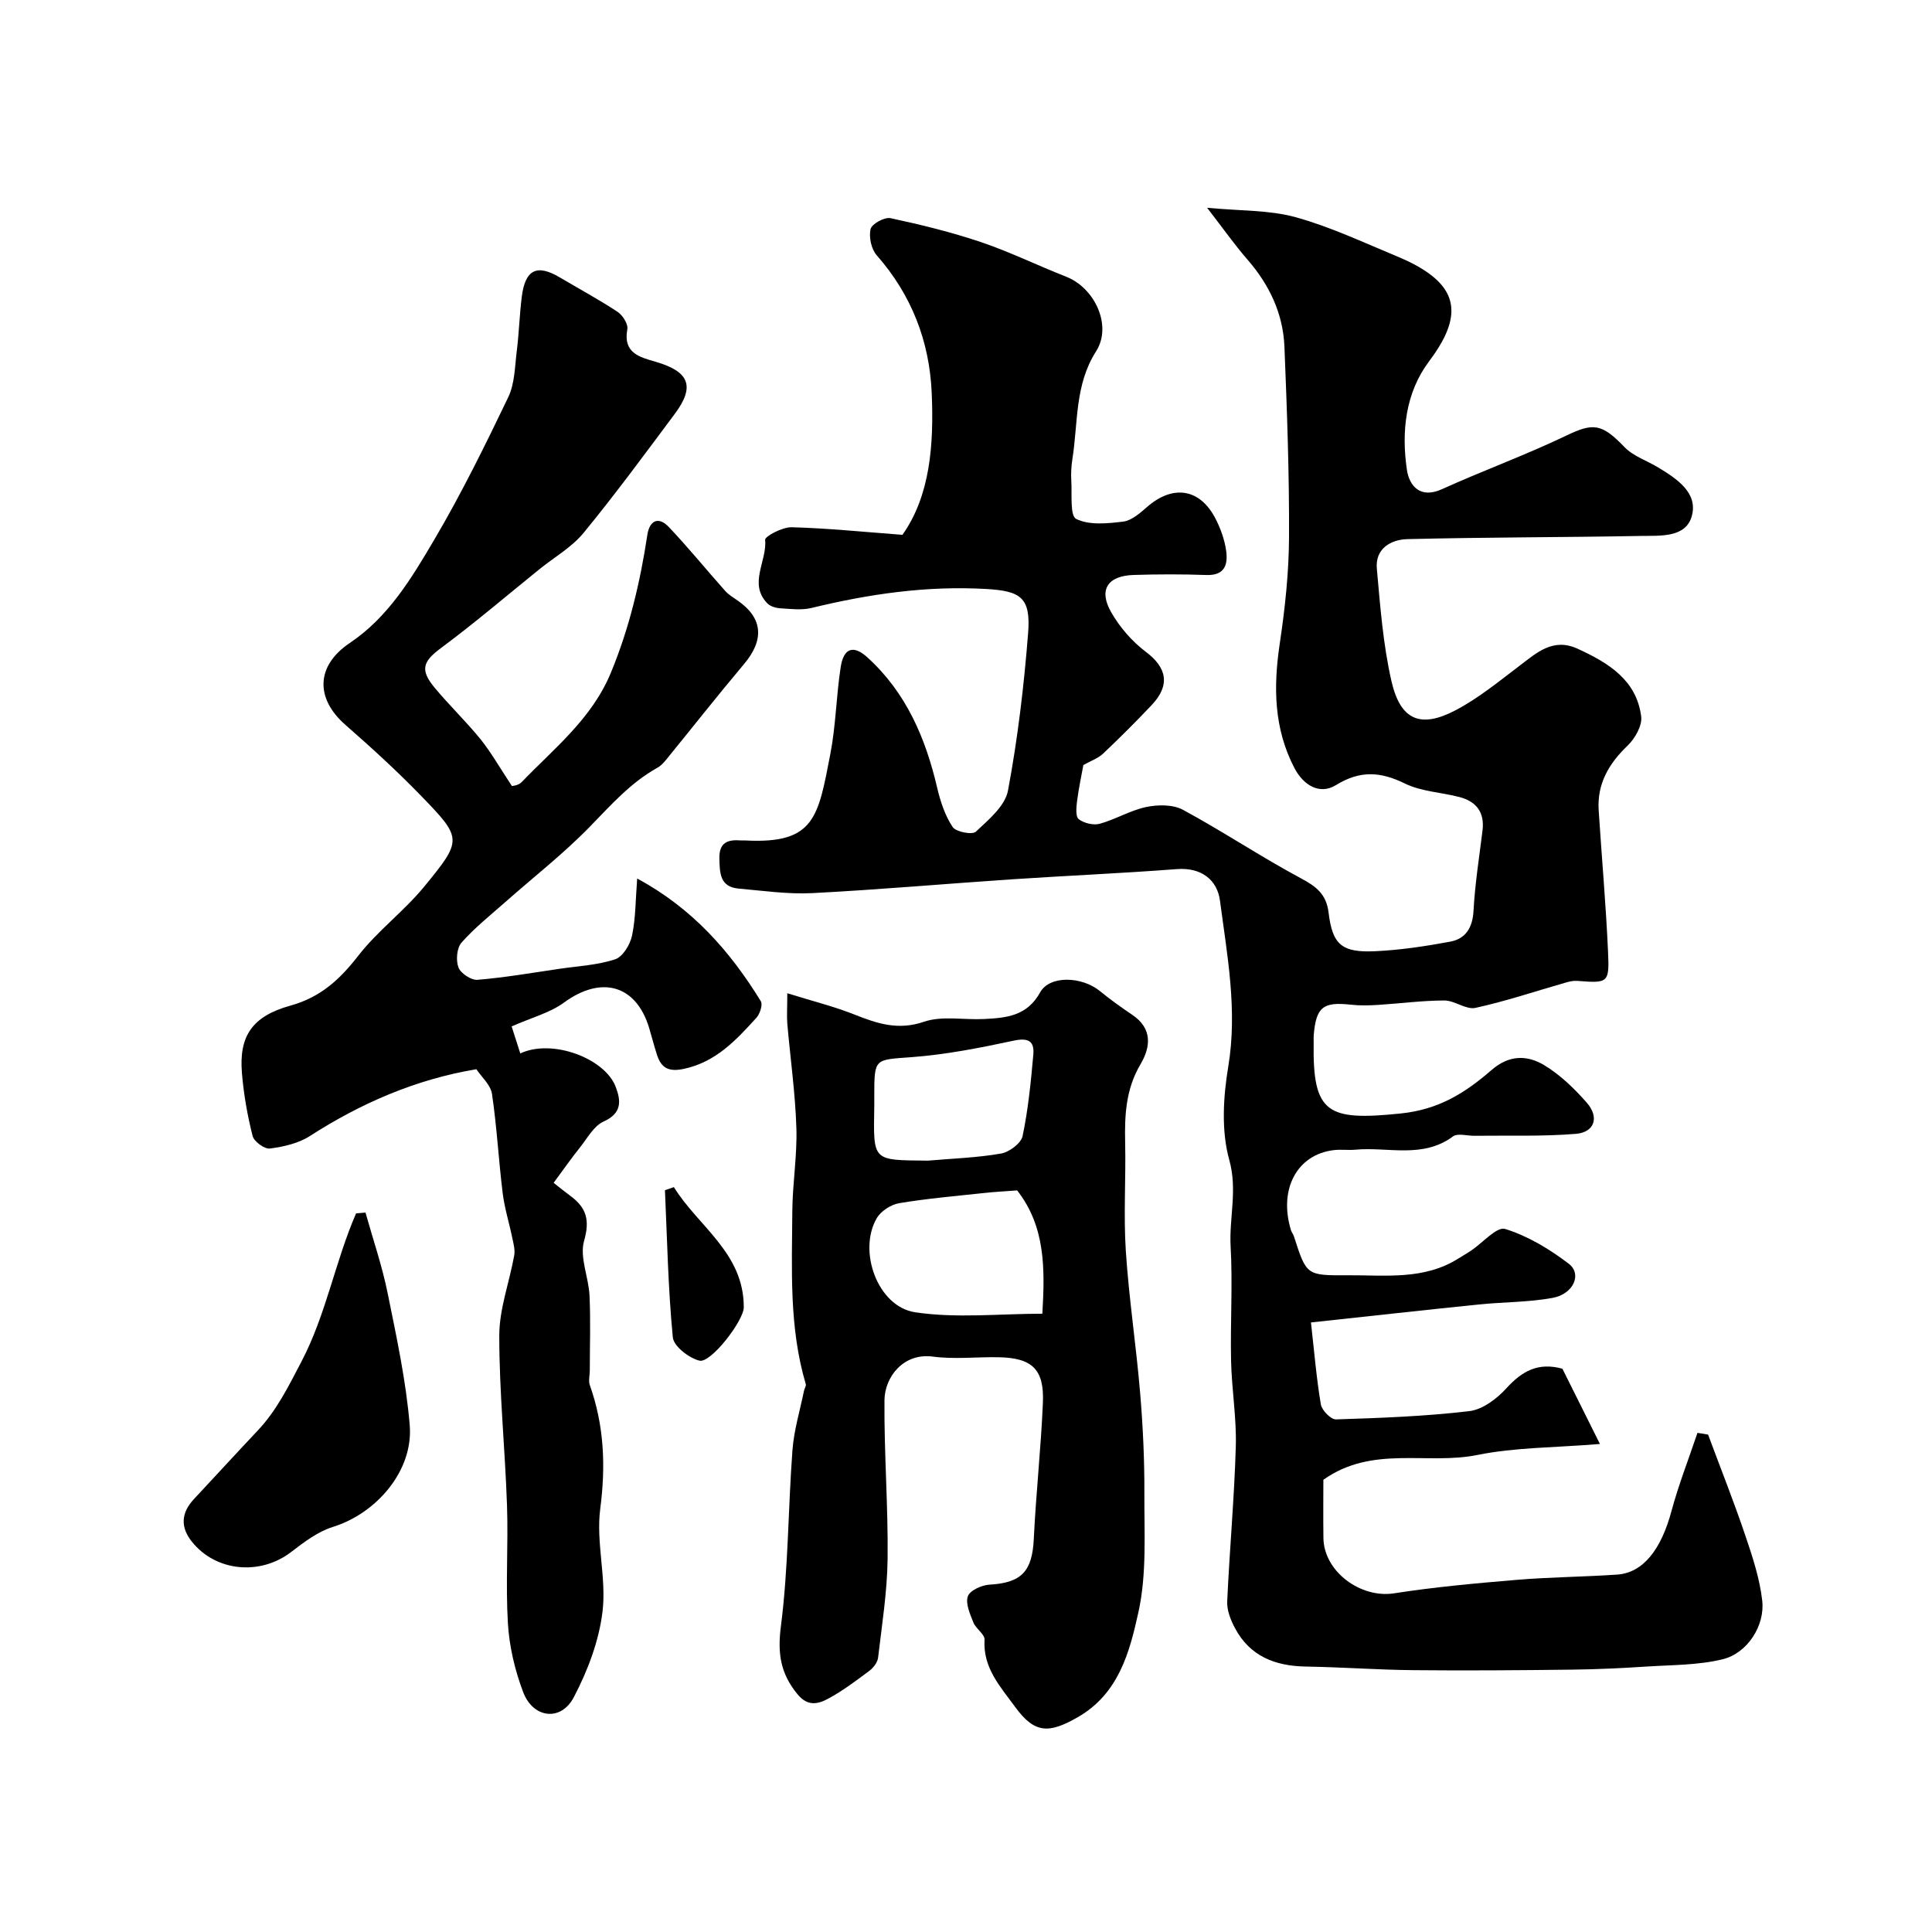
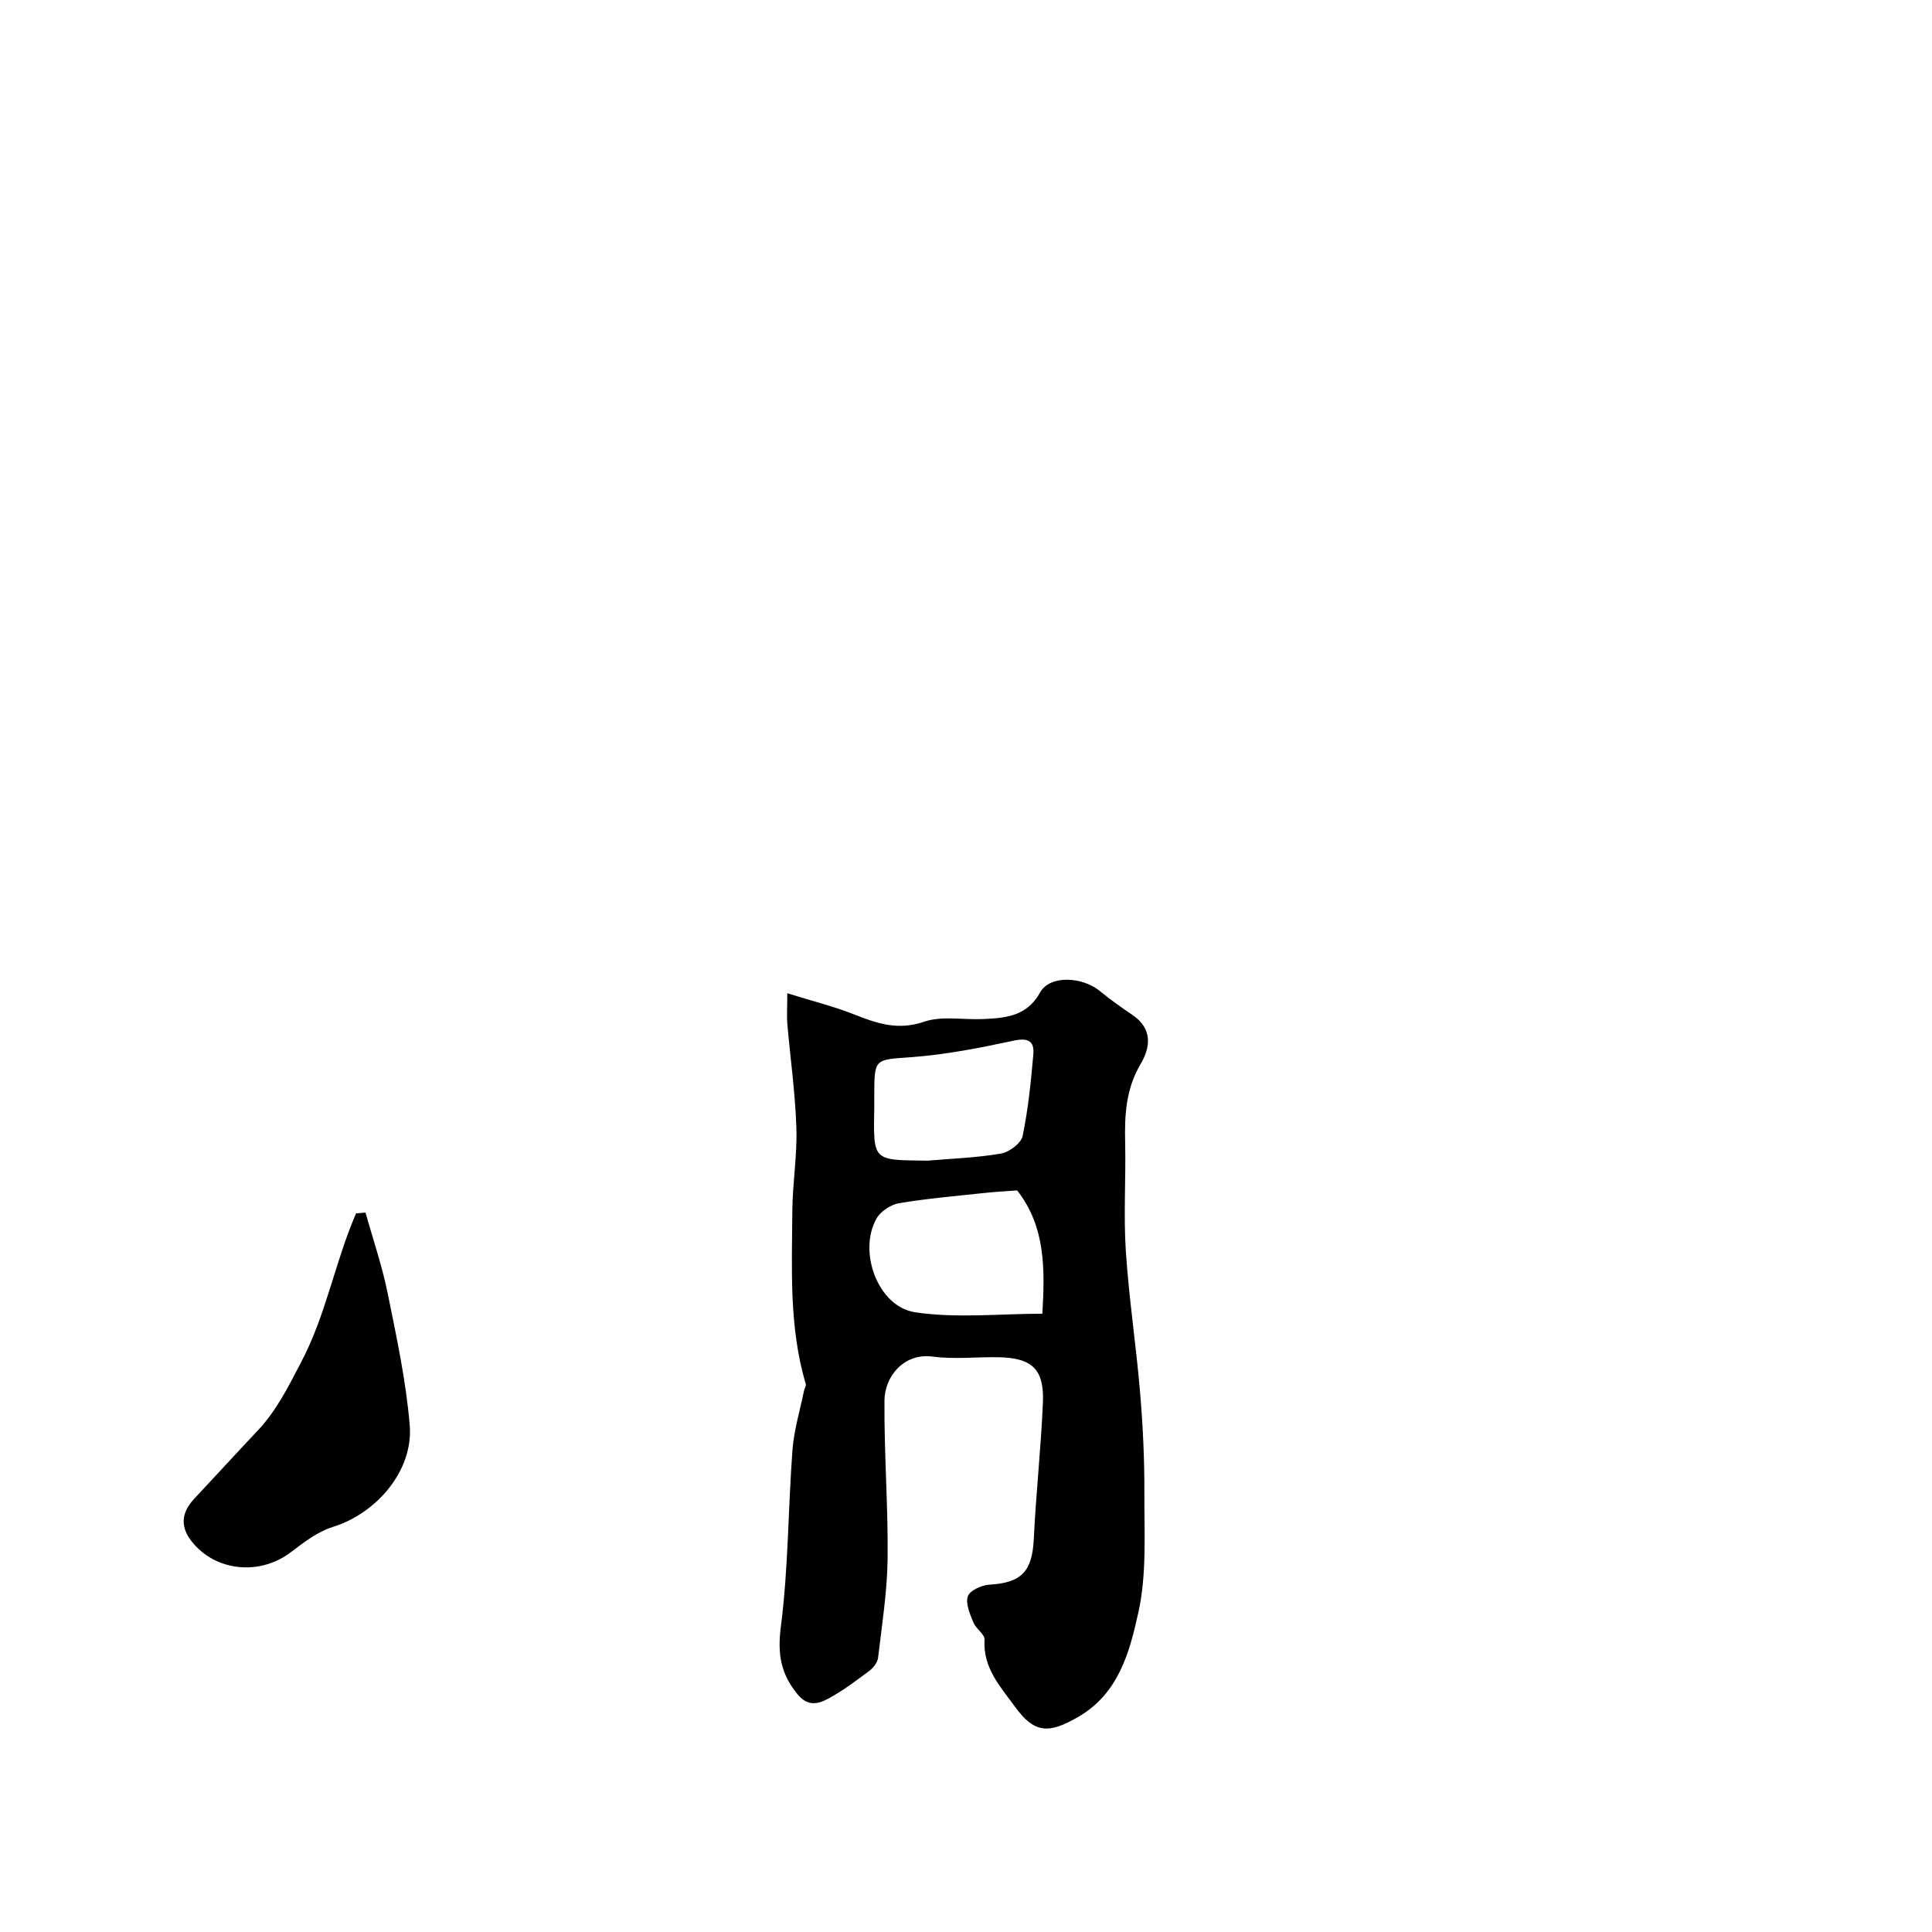
<svg xmlns="http://www.w3.org/2000/svg" enable-background="new 0 0 400 400" viewBox="0 0 400 400">
  <g fill="#000001">
-     <path d="m353.64 297.02c2.58 6.94 5.32 13.82 7.69 20.83 1.5 4.42 3 8.95 3.52 13.55.59 5.2-3.1 10.89-8.18 12.13-5.07 1.24-10.48 1.17-15.74 1.51-5.11.33-10.23.58-15.35.64-10.97.13-21.95.22-32.92.11-7.44-.07-14.88-.62-22.33-.75-6.34-.11-11.54-2.13-14.64-7.95-.89-1.67-1.69-3.69-1.61-5.5.48-10.71 1.47-21.39 1.78-32.1.17-5.91-.85-11.84-.98-17.77-.17-7.87.35-15.77-.09-23.62-.34-5.95 1.46-11.67-.28-17.94-1.68-6.02-1.26-13.02-.21-19.34 1.94-11.68-.22-23-1.72-34.36-.57-4.29-3.84-6.91-8.94-6.52-11.35.87-22.72 1.35-34.08 2.11-13.79.92-27.56 2.15-41.36 2.86-5.07.26-10.2-.49-15.29-.94-3.86-.34-3.9-3.21-3.97-6.22-.08-3.32 1.71-3.96 4.43-3.75.33.03.67-.01 1 .01 14.35.74 15.01-4.85 17.54-17.89 1.15-5.92 1.22-12.05 2.15-18.03.62-3.99 2.68-4.57 5.51-2 8.04 7.3 12.06 16.71 14.47 27.04.66 2.82 1.62 5.72 3.19 8.09.68 1.02 4.07 1.67 4.81.97 2.63-2.47 6.06-5.32 6.65-8.5 2.02-10.75 3.31-21.68 4.17-32.6.58-7.41-1.55-8.74-8.71-9.15-12.3-.7-24.25 1.04-36.13 3.93-2.05.5-4.32.2-6.48.07-.93-.06-2.08-.4-2.69-1.04-3.94-4.11 0-8.73-.44-13.13-.07-.73 3.59-2.66 5.49-2.61 7.47.2 14.93.97 22.94 1.57 5.76-8.12 6.52-18.72 6.06-29.39-.46-10.69-4.18-20.29-11.38-28.48-1.13-1.28-1.67-3.79-1.27-5.44.25-1.07 2.89-2.52 4.13-2.25 6.31 1.35 12.62 2.9 18.74 4.96 5.99 2.03 11.71 4.84 17.62 7.16 5.96 2.34 9.57 10.17 6.19 15.45-4.45 6.97-3.71 14.78-4.9 22.28-.23 1.46-.32 2.98-.23 4.46.18 2.78-.32 7.3 1.01 7.96 2.71 1.34 6.49.95 9.74.55 1.75-.22 3.48-1.76 4.94-3.03 5.39-4.7 11-3.83 14.22 2.52 1.02 2.01 1.82 4.25 2.14 6.46.41 2.84-.18 5.24-4.07 5.11-5.02-.18-10.05-.17-15.07-.01-5.41.17-7.31 3.08-4.64 7.74 1.77 3.08 4.29 6.01 7.12 8.14 4.41 3.3 5.17 6.91 1.23 11.08-3.25 3.44-6.61 6.79-10.05 10.04-1.04.98-2.54 1.49-4.07 2.35-.37 2.06-.96 4.76-1.31 7.5-.16 1.25-.33 3.19.35 3.71 1.09.84 3.04 1.31 4.36.95 3.28-.91 6.32-2.78 9.63-3.47 2.42-.51 5.54-.53 7.61.59 8.29 4.49 16.16 9.76 24.47 14.21 3.18 1.7 5.2 3.3 5.66 7.07.8 6.64 2.73 8.31 9.65 7.99 5.2-.24 10.4-1.03 15.52-1.98 3.25-.6 4.65-2.92 4.84-6.44.3-5.54 1.18-11.05 1.86-16.57.46-3.76-1.27-6.01-4.77-6.93-3.76-.98-7.88-1.13-11.28-2.79-5.07-2.48-9.27-2.78-14.3.32-3.33 2.06-6.71.07-8.58-3.51-4.29-8.21-4.39-16.84-3.05-25.8 1.09-7.3 1.89-14.72 1.92-22.08.06-13.12-.42-26.25-.95-39.36-.28-6.88-3.12-12.84-7.66-18.06-2.66-3.05-4.99-6.38-8.35-10.72 6.97.66 12.87.45 18.29 1.94 7.17 1.97 14.01 5.21 20.92 8.07 2.53 1.05 5.07 2.3 7.21 3.96 5.9 4.57 5.3 10.16-.43 17.77-4.95 6.57-5.79 14.62-4.62 22.54.47 3.16 2.65 6.06 7.23 3.99 8.54-3.87 17.38-7.08 25.82-11.13 5.52-2.65 7.29-2.49 11.99 2.4 1.82 1.9 4.66 2.81 7 4.23 3.83 2.33 8.24 5.21 6.95 10.01-1.22 4.57-6.54 4.09-10.5 4.16-16.13.3-32.26.26-48.38.66-3.41.08-6.72 1.95-6.34 6.11.7 7.8 1.29 15.7 3.03 23.31 1.86 8.07 6 9.81 13.23 6.03 4.72-2.47 8.95-5.94 13.23-9.19 3.65-2.77 7.01-5.91 12.12-3.55 6.29 2.9 12.13 6.4 13.12 13.99.25 1.89-1.27 4.57-2.79 6.03-3.92 3.75-6.37 7.93-6.01 13.45.63 9.7 1.49 19.39 1.93 29.1.31 6.68.07 6.67-6.4 6.18-.79-.06-1.64.14-2.42.37-6.2 1.77-12.34 3.85-18.63 5.22-1.94.42-4.28-1.53-6.44-1.53-4.6.01-9.19.63-13.79.92-1.85.11-3.73.16-5.56-.05-5.75-.64-7.2.49-7.69 6.32-.04.5 0 1-.01 1.5-.24 14.76 2.83 16.25 17.96 14.71 8.07-.82 13.51-4.36 18.89-9.02 3.65-3.17 7.39-3.08 10.86-1 3.33 2 6.28 4.86 8.86 7.81 2.61 2.99 1.58 6.1-2.27 6.42-6.98.57-14.02.31-21.04.4-1.49.02-3.44-.58-4.41.13-6.29 4.66-13.44 2.13-20.19 2.75-1.49.14-3.01-.09-4.49.09-7.56.89-11.46 8.02-8.88 16.55.14.46.49.86.63 1.32 2.59 8.05 2.58 8.09 11.07 8.04 7.86-.05 15.9 1.05 23.07-3.53.82-.52 1.68-1 2.49-1.54 2.41-1.61 5.36-5.06 7.09-4.52 4.71 1.46 9.22 4.18 13.18 7.21 2.8 2.14.97 6.28-3.37 7.07-5.01.91-10.2.84-15.29 1.36-11.24 1.15-22.46 2.4-34.72 3.72.68 6.03 1.13 11.54 2.05 16.98.21 1.22 2.08 3.13 3.14 3.09 9.21-.29 18.45-.63 27.59-1.71 2.75-.32 5.71-2.56 7.69-4.74 3.21-3.53 6.56-5.43 11.59-4.04 2.35 4.72 4.82 9.67 7.77 15.58-9.4.77-17.54.69-25.35 2.27-10.46 2.13-21.74-2.07-31.91 5.14 0 3.43-.05 7.74.01 12.06.1 6.96 7.71 12.53 14.63 11.45 8.41-1.31 16.92-2.08 25.41-2.79 6.91-.58 13.87-.61 20.79-1.09 5.36-.37 9.09-5.19 11.22-13.11 1.48-5.49 3.57-10.82 5.39-16.23.75.1 1.48.23 2.2.36z" />
-     <path d="m105.98 162.73c-.04.01 1.31-.06 2-.78 6.77-7.04 14.54-13.12 18.49-22.66 3.83-9.25 6.07-18.77 7.56-28.57.45-2.94 2.28-3.88 4.42-1.63 4.05 4.26 7.76 8.84 11.67 13.23.73.82 1.74 1.42 2.66 2.06 5.17 3.6 5.49 8.09 1.27 13.1-5.49 6.52-10.76 13.22-16.14 19.82-.51.62-1.09 1.26-1.78 1.64-5.55 3.08-9.64 7.73-14.01 12.22-5.44 5.59-11.66 10.43-17.51 15.61-3.09 2.73-6.35 5.32-9.06 8.39-.98 1.11-1.19 3.67-.63 5.14.46 1.22 2.63 2.66 3.92 2.56 5.69-.47 11.34-1.45 17-2.28 3.87-.57 7.87-.76 11.53-1.97 1.57-.52 3.1-3.05 3.49-4.91.76-3.64.72-7.45 1.06-11.81 11.44 6.16 19.25 15.07 25.6 25.4.44.72-.19 2.64-.93 3.45-4.2 4.62-8.4 9.16-15.02 10.56-3.07.65-4.64-.13-5.53-2.86-.61-1.85-1.08-3.75-1.64-5.61-2.71-8.96-9.92-10.91-17.66-5.24-2.88 2.11-6.62 3.06-10.81 4.92.41 1.27 1.08 3.38 1.79 5.59 6.61-3.1 17.52 1.01 19.76 6.93 1.1 2.9 1.31 5.45-2.51 7.17-2.05.92-3.4 3.51-4.95 5.44-1.68 2.1-3.22 4.3-5.4 7.25.65.51 2.07 1.67 3.54 2.76 3.25 2.41 4 4.96 2.77 9.25-.97 3.38.94 7.5 1.12 11.31.25 5.18.06 10.38.06 15.57 0 1-.31 2.1 0 2.98 2.98 8.38 3.32 16.77 2.16 25.65-.9 6.93 1.31 14.26.48 21.22-.73 6.1-3.07 12.29-5.96 17.78-2.66 5.07-8.43 4.35-10.48-1.09-1.7-4.49-2.86-9.39-3.15-14.17-.5-8.13.09-16.33-.19-24.48-.4-11.72-1.61-23.44-1.6-35.15 0-5.52 2.09-11.03 3.09-16.58.21-1.15-.14-2.43-.39-3.61-.64-3.12-1.61-6.19-2-9.33-.84-6.83-1.2-13.72-2.21-20.52-.28-1.88-2.18-3.51-3.23-5.11-12.6 2.11-23.89 7.03-34.47 13.83-2.36 1.52-5.43 2.22-8.27 2.59-1.12.15-3.3-1.44-3.59-2.6-1.08-4.26-1.85-8.64-2.21-13.02-.63-7.6 2.05-11.75 10.04-13.97 6.26-1.73 10.25-5.44 14.08-10.37 4-5.14 9.42-9.16 13.57-14.21 8.01-9.74 7.94-10.02-.54-18.79-4.99-5.16-10.32-10.02-15.72-14.75-6.3-5.51-6.09-12.26.89-16.95 8.03-5.39 12.85-13.5 17.55-21.48 5.6-9.51 10.49-19.46 15.27-29.42 1.35-2.82 1.36-6.32 1.76-9.54.47-3.74.57-7.53 1.04-11.27.71-5.63 3.14-6.79 7.86-3.99 4 2.37 8.1 4.58 11.98 7.14 1.05.7 2.21 2.53 2.01 3.6-.92 4.95 2.59 5.78 5.86 6.73 6.99 2.03 8.22 5.09 3.95 10.81-6.18 8.28-12.3 16.62-18.85 24.6-2.45 2.99-6.05 5.03-9.12 7.51-6.78 5.47-13.4 11.14-20.38 16.32-3.72 2.76-4.48 4.47-1.38 8.21 3.05 3.68 6.54 7.01 9.55 10.72 2.19 2.74 3.96 5.87 6.47 9.66z" />
+     <path d="m105.98 162.73z" />
    <path d="m163 205.64c5.39 1.68 9.76 2.76 13.9 4.41 4.72 1.87 9.04 3.33 14.41 1.49 3.75-1.28 8.23-.35 12.38-.56 4.6-.23 8.93-.58 11.66-5.52 1.99-3.59 8.68-3.31 12.4-.25 2.13 1.75 4.4 3.36 6.69 4.91 4.2 2.84 3.8 6.65 1.69 10.22-3.03 5.12-3.31 10.52-3.18 16.19.17 7.49-.35 15.02.14 22.48.64 9.81 2.14 19.56 2.96 29.35.58 6.9.91 13.85.88 20.78-.04 8.25.52 16.75-1.24 24.68-1.8 8.15-4.03 16.82-12.54 21.7-5.97 3.43-8.94 3.43-12.97-2.11-3.02-4.15-6.71-8.07-6.34-13.93.07-1.12-1.79-2.25-2.31-3.56-.69-1.74-1.67-3.91-1.15-5.42.42-1.21 2.85-2.32 4.45-2.41 6.68-.38 8.89-2.74 9.21-9.54.45-9.37 1.48-18.72 1.88-28.1.3-6.98-2.22-9.32-9.22-9.45-4.52-.08-9.11.46-13.55-.13-6.16-.82-9.99 4.28-10.03 9.04-.09 10.92.77 21.85.65 32.77-.08 6.85-1.17 13.69-1.97 20.51-.11.98-.96 2.1-1.79 2.72-2.74 2.05-5.5 4.14-8.5 5.76-2.07 1.11-4.24 1.74-6.4-.9-3.5-4.27-4.16-8.38-3.44-14.02 1.56-12.08 1.49-24.36 2.4-36.53.31-4.13 1.56-8.19 2.39-12.28.09-.46.48-.98.37-1.36-3.48-11.73-2.87-23.8-2.79-35.79.04-5.77 1.03-11.55.84-17.29-.23-7.2-1.25-14.38-1.88-21.58-.12-1.58 0-3.17 0-6.28zm47.59 40.82c-2.47.19-4.72.3-6.96.55-5.84.63-11.7 1.13-17.48 2.1-1.71.29-3.8 1.65-4.65 3.14-3.92 6.81.22 18.27 7.96 19.44 8.56 1.29 17.48.3 26.35.3.54-9.38.64-18.02-5.22-25.53zm-18.5-6.16c5.06-.44 10.17-.6 15.16-1.47 1.71-.3 4.15-2.12 4.47-3.63 1.16-5.55 1.72-11.24 2.22-16.9.24-2.79-1.1-3.48-4.08-2.84-6.96 1.49-14.01 2.88-21.09 3.41-7.73.58-7.76.13-7.76 8.11 0 .66.01 1.33 0 1.99-.18 11.56-.53 11.2 11.08 11.33z" />
    <path d="m75.67 251.04c1.55 5.55 3.44 11.03 4.58 16.66 1.84 9.08 3.82 18.2 4.58 27.4.77 9.38-6.88 18.23-15.9 21.03-3.13.97-6 3.16-8.67 5.21-6.41 4.9-15.58 4.07-20.55-2.17-2.42-3.04-2.19-5.99.46-8.82 4.4-4.7 8.74-9.46 13.16-14.14 3.95-4.18 6.38-9.15 9.05-14.25 5.15-9.81 6.99-20.73 11.34-30.74.64-.07 1.29-.12 1.95-.18z" />
-     <path d="m139.52 245.78c5.04 8.16 14.49 13.61 14.47 24.88 0 2.77-6.82 11.62-9.17 11.05-2.18-.53-5.34-2.98-5.52-4.83-.98-10.11-1.17-20.3-1.63-30.46.62-.21 1.23-.43 1.85-.64z" />
  </g>
</svg>